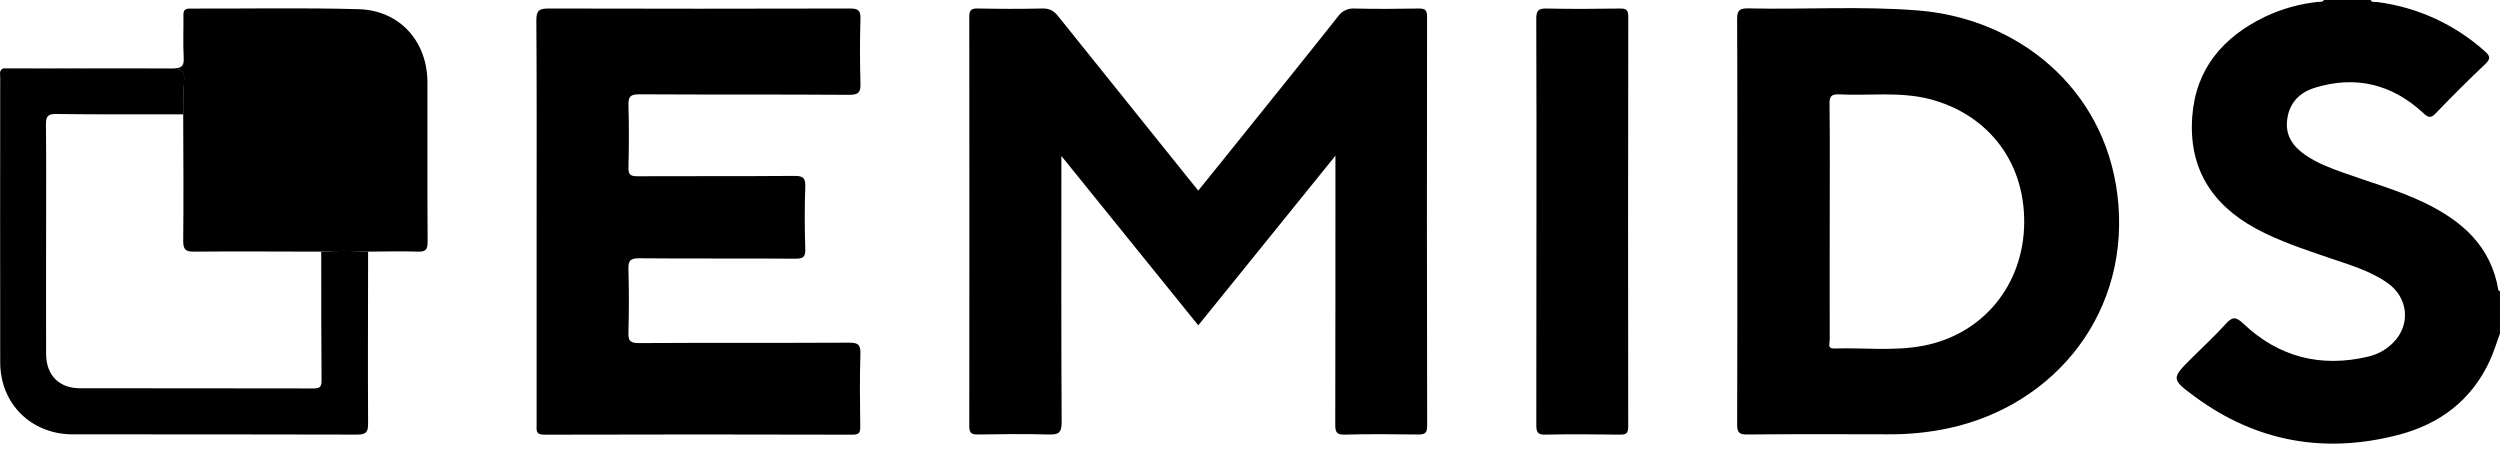
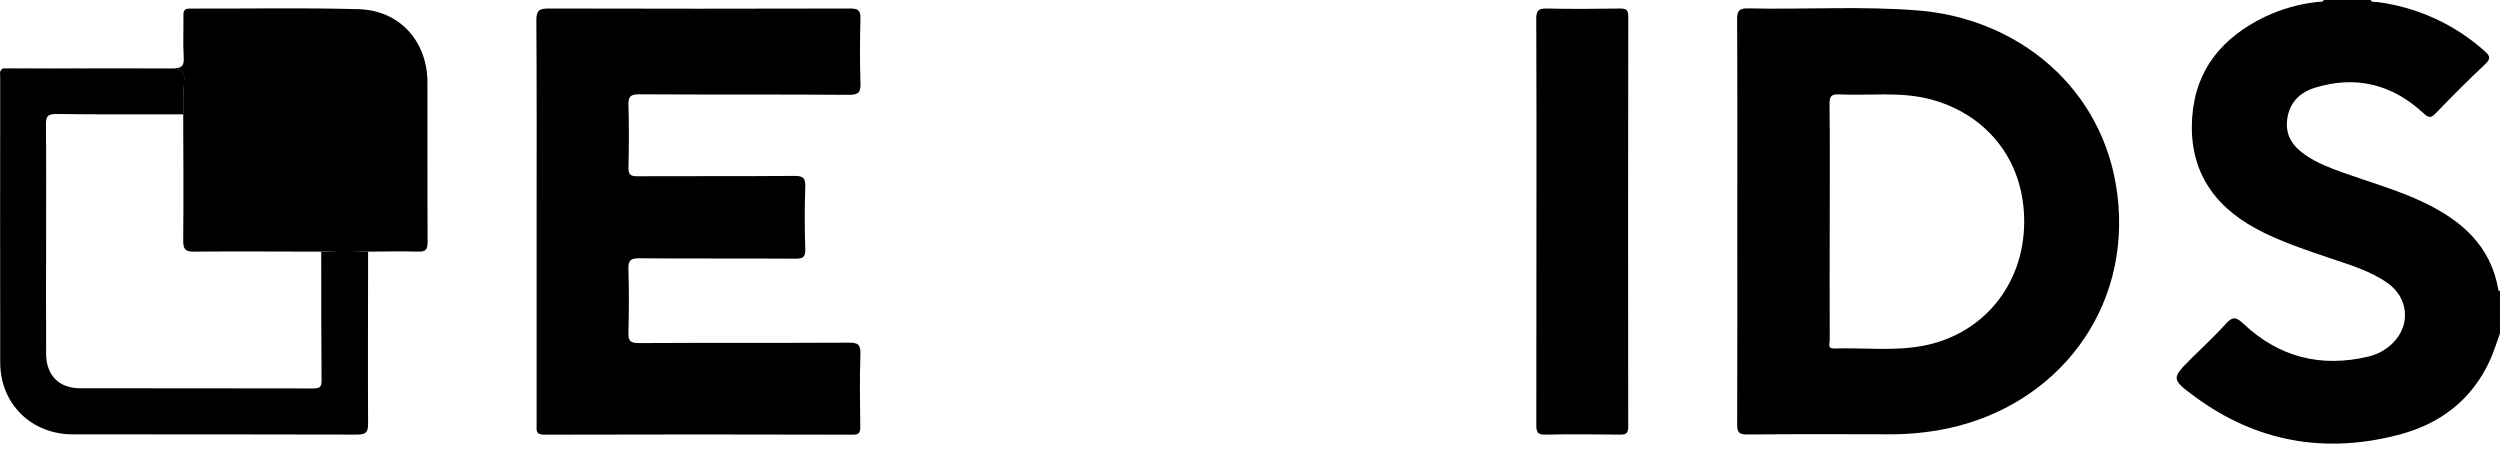
<svg xmlns="http://www.w3.org/2000/svg" width="116" height="21" viewBox="0 0 116 21" fill="none">
  <path d="M107.571 0.085C106.708 0.175 105.866 0.411 105.082 0.783C103.136 1.73 101.881 3.198 101.72 5.414C101.546 7.779 102.607 9.484 104.676 10.607C105.744 11.185 106.891 11.56 108.034 11.953C108.975 12.275 109.942 12.544 110.773 13.124C111.75 13.804 111.873 15.078 111.034 15.91C110.719 16.224 110.323 16.444 109.89 16.546C107.683 17.07 105.732 16.569 104.09 15.016C103.737 14.682 103.575 14.693 103.27 15.034C102.777 15.58 102.234 16.08 101.712 16.599C100.742 17.564 100.727 17.584 101.865 18.422C104.709 20.509 107.875 21.061 111.265 20.183C113.19 19.69 114.684 18.575 115.531 16.726C115.717 16.32 115.845 15.89 115.999 15.47V13.511C115.973 13.495 115.928 13.482 115.925 13.462C115.586 11.42 114.229 10.237 112.468 9.395C111.272 8.822 109.995 8.466 108.752 8.021C108.136 7.801 107.523 7.573 106.978 7.199C106.387 6.795 106.019 6.278 106.129 5.516C106.239 4.753 106.709 4.286 107.416 4.07C109.319 3.486 111.002 3.912 112.449 5.253C112.676 5.464 112.791 5.497 113.022 5.253C113.77 4.475 114.532 3.712 115.317 2.972C115.582 2.722 115.536 2.592 115.297 2.38C113.902 1.128 112.16 0.331 110.301 0.094C110.195 0.079 110.064 0.131 109.994 0H107.827C107.773 0.11 107.662 0.075 107.571 0.085Z" fill="#0F035D" style="fill:#0F035D;fill:color(display-p3 0.059 0.012 0.365);fill-opacity:1;" />
-   <path d="M66.216 0.771C66.216 0.461 66.118 0.391 65.822 0.396C64.837 0.414 63.852 0.419 62.866 0.396C62.716 0.383 62.564 0.409 62.427 0.474C62.29 0.538 62.172 0.637 62.086 0.761C60.352 2.951 58.596 5.118 56.845 7.3C56.438 7.806 56.031 8.311 55.6 8.843C55.433 8.638 55.29 8.461 55.147 8.284C53.13 5.776 51.115 3.265 49.1 0.754C48.903 0.503 48.698 0.386 48.365 0.394C47.365 0.418 46.364 0.414 45.363 0.394C45.061 0.388 44.974 0.478 44.975 0.777C44.981 7.11 44.981 13.443 44.975 19.776C44.975 20.072 45.058 20.165 45.363 20.16C46.461 20.142 47.561 20.13 48.66 20.16C49.117 20.174 49.264 20.079 49.261 19.586C49.237 15.685 49.248 11.784 49.248 7.883V7.237L55.6 15.095L61.964 7.225V7.894C61.964 11.827 61.964 15.76 61.956 19.695C61.956 20.037 62.003 20.177 62.399 20.166C63.531 20.135 64.665 20.147 65.795 20.161C66.09 20.161 66.221 20.116 66.22 19.767C66.207 13.437 66.206 7.105 66.216 0.771Z" fill="#0F035D" style="fill:#0F035D;fill:color(display-p3 0.059 0.012 0.365);fill-opacity:1;" />
  <path d="M89.024 0.488C86.391 0.273 83.748 0.449 81.11 0.389C80.695 0.38 80.6 0.502 80.602 0.903C80.619 4.02 80.611 7.135 80.611 10.252C80.611 13.4 80.617 16.549 80.604 19.698C80.604 20.058 80.69 20.163 81.065 20.16C83.245 20.14 85.427 20.146 87.607 20.152C88.541 20.16 89.472 20.068 90.386 19.877C95.422 18.801 98.921 14.399 98.244 9.012C97.621 4.058 93.616 0.864 89.024 0.488ZM89.227 16.045C87.862 16.302 86.479 16.126 85.105 16.17C84.78 16.181 84.9 15.933 84.899 15.787C84.892 13.943 84.899 12.099 84.899 10.256C84.899 8.445 84.913 6.634 84.89 4.823C84.884 4.441 84.998 4.363 85.354 4.38C86.741 4.446 88.141 4.245 89.514 4.592C92.063 5.239 93.943 7.326 93.923 10.334C93.899 13.251 91.98 15.527 89.227 16.045Z" fill="#0F035D" style="fill:#0F035D;fill:color(display-p3 0.059 0.012 0.365);fill-opacity:1;" />
  <path d="M39.382 15.9C36.131 15.917 32.887 15.9 29.64 15.919C29.246 15.919 29.147 15.814 29.159 15.435C29.186 14.456 29.189 13.476 29.159 12.498C29.146 12.098 29.243 11.98 29.662 11.984C32.073 12.006 34.484 11.984 36.895 12.003C37.244 12.003 37.378 11.946 37.365 11.557C37.333 10.595 37.332 9.631 37.365 8.669C37.379 8.259 37.267 8.158 36.856 8.162C34.428 8.182 32.002 8.166 29.574 8.178C29.259 8.178 29.153 8.105 29.161 7.777C29.184 6.815 29.189 5.851 29.161 4.889C29.149 4.495 29.237 4.373 29.66 4.376C32.907 4.396 36.154 4.376 39.402 4.4C39.856 4.4 39.938 4.269 39.925 3.857C39.896 2.863 39.896 1.866 39.925 0.871C39.937 0.477 39.815 0.394 39.432 0.395C34.775 0.407 30.118 0.407 25.459 0.395C25.025 0.395 24.884 0.482 24.887 0.946C24.909 4.047 24.899 7.148 24.899 10.248V19.701C24.899 19.943 24.838 20.17 25.247 20.169C30.02 20.155 34.793 20.155 39.566 20.169C39.852 20.169 39.92 20.079 39.916 19.809C39.903 18.683 39.885 17.556 39.923 16.431C39.941 15.973 39.795 15.897 39.382 15.9Z" fill="#0F035D" style="fill:#0F035D;fill:color(display-p3 0.059 0.012 0.365);fill-opacity:1;" />
  <path d="M19.833 3.826C19.833 1.92 18.544 0.476 16.635 0.426C14.031 0.354 11.423 0.407 8.816 0.398C8.576 0.398 8.507 0.482 8.511 0.712C8.521 1.364 8.486 2.018 8.524 2.668C8.549 3.089 8.405 3.175 8.004 3.173C5.382 3.157 2.76 3.173 0.137 3.173C2.734 3.18 5.33 3.202 7.925 3.183C8.418 3.183 8.589 3.298 8.538 3.796C8.487 4.293 8.511 4.801 8.501 5.304C8.506 7.258 8.522 9.213 8.501 11.167C8.501 11.572 8.599 11.681 9.01 11.676C10.974 11.657 12.938 11.676 14.902 11.676C15.624 11.633 16.348 11.633 17.07 11.676C17.84 11.676 18.611 11.647 19.38 11.676C19.751 11.689 19.844 11.583 19.841 11.217C19.826 8.753 19.837 6.289 19.833 3.826Z" fill="#00E7BA" style="fill:#00E7BA;fill:color(display-p3 0 0.906 0.729);fill-opacity:1;" />
  <path d="M14.905 11.677C14.905 13.667 14.905 15.658 14.92 17.649C14.92 17.954 14.841 18.025 14.54 18.024C10.931 18.012 7.324 18.024 3.716 18.015C2.738 18.015 2.14 17.411 2.14 16.413C2.131 14.504 2.14 12.594 2.14 10.686C2.14 9.054 2.15 7.421 2.132 5.79C2.132 5.429 2.189 5.284 2.605 5.289C4.575 5.316 6.54 5.303 8.508 5.304C8.518 4.801 8.493 4.294 8.545 3.796C8.597 3.297 8.427 3.179 7.932 3.183C5.337 3.201 2.741 3.183 0.144 3.173C-0.053 3.271 0.01 3.454 0.01 3.605C0.01 8.012 -0.001 12.418 0.01 16.824C0.015 18.743 1.455 20.152 3.378 20.154C7.774 20.154 12.169 20.154 16.564 20.165C16.97 20.165 17.082 20.067 17.08 19.657C17.063 16.996 17.08 14.336 17.08 11.676C16.355 11.633 15.629 11.633 14.905 11.677Z" fill="#0F035D" style="fill:#0F035D;fill:color(display-p3 0.059 0.012 0.365);fill-opacity:1;" />
  <path d="M75.552 0.769C75.552 0.456 75.453 0.392 75.157 0.396C74.027 0.413 72.891 0.421 71.765 0.396C71.371 0.386 71.281 0.502 71.283 0.882C71.298 4.013 71.291 7.144 71.291 10.275C71.291 13.424 71.291 16.572 71.285 19.718C71.285 20.039 71.335 20.176 71.704 20.167C72.851 20.142 73.999 20.151 75.146 20.167C75.418 20.167 75.549 20.141 75.549 19.808C75.54 13.459 75.541 7.112 75.552 0.769Z" fill="#0F035D" style="fill:#0F035D;fill:color(display-p3 0.059 0.012 0.365);fill-opacity:1;" />
</svg>